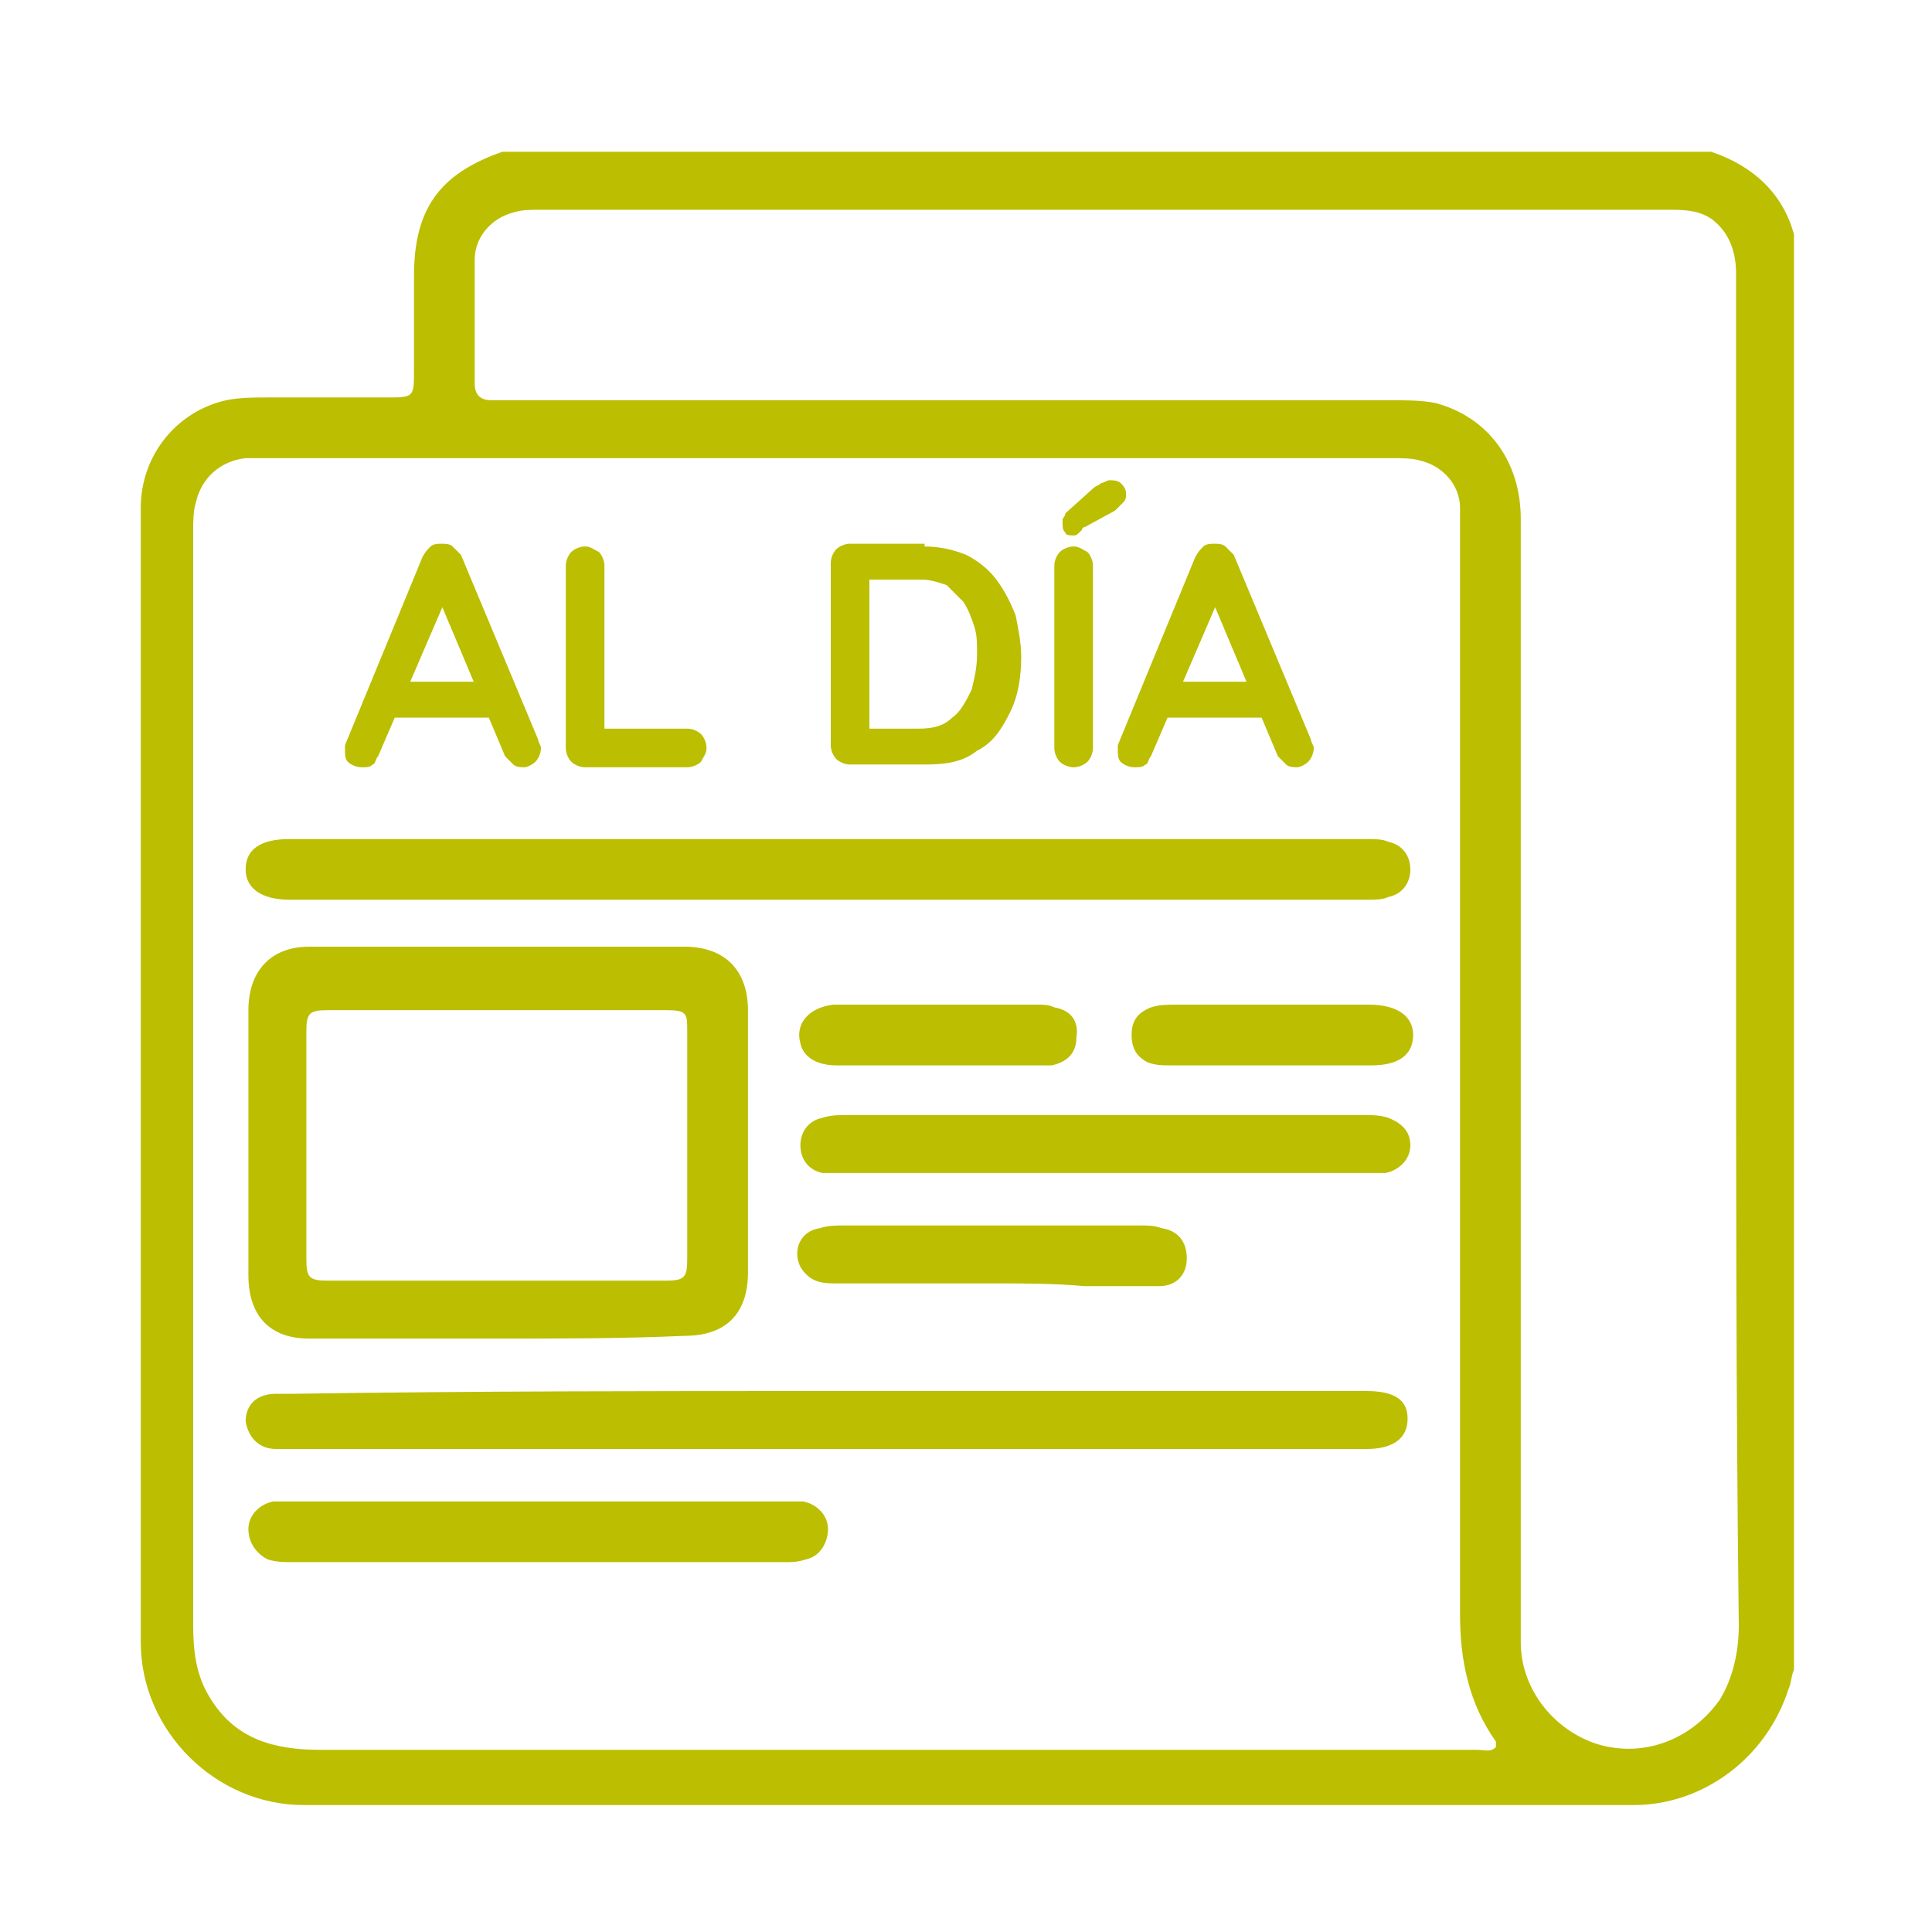
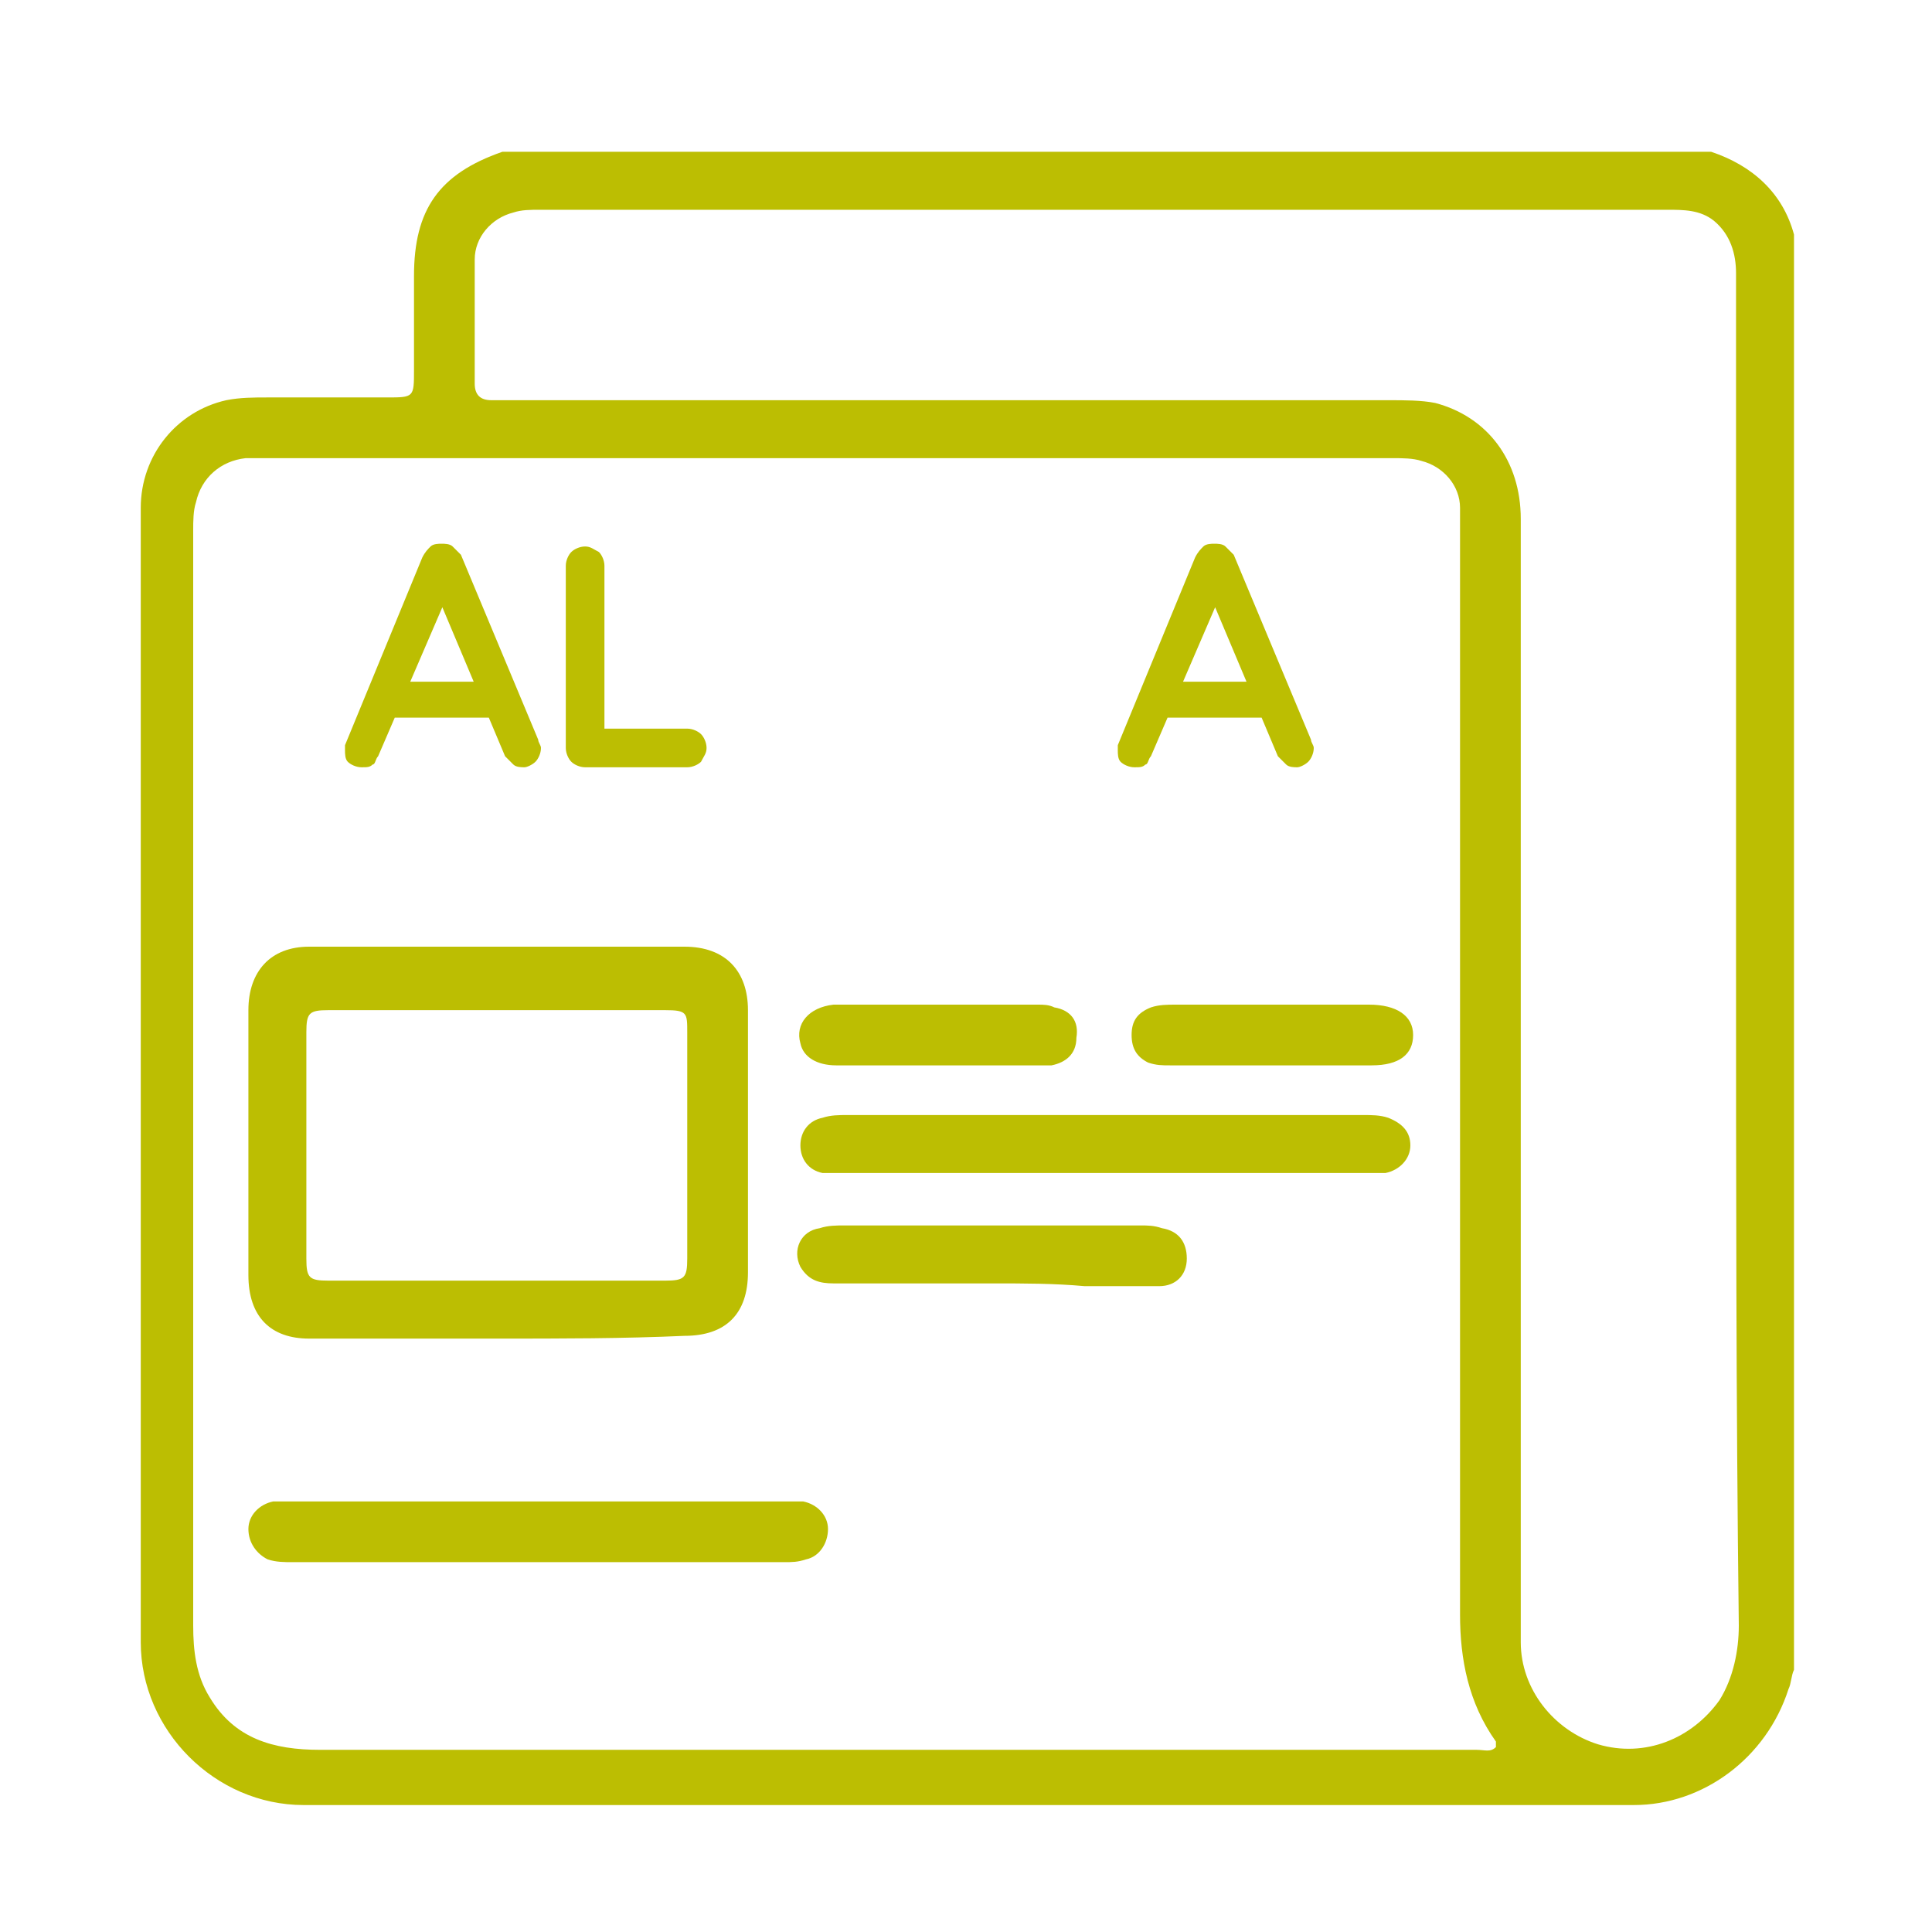
<svg xmlns="http://www.w3.org/2000/svg" width="70" height="70" viewBox="0 0 70 70" fill="none">
  <style type="text/css">
	.st0{fill:#BCBE02;}
</style>
  <g>
    <g>
      <path class="st0" d="M16.2,21.6l-2.5,5.8c-0.1,0.1-0.1,0.3-0.2,0.3c-0.1,0.1-0.2,0.1-0.4,0.1c-0.2,0-0.4-0.1-0.5-0.2    c-0.1-0.1-0.1-0.3-0.1-0.4c0-0.1,0-0.1,0-0.2l2.8-6.8c0.1-0.2,0.2-0.3,0.3-0.4c0.1-0.1,0.3-0.1,0.4-0.1c0.1,0,0.3,0,0.4,0.1    c0.1,0.1,0.2,0.2,0.3,0.3l2.8,6.7c0,0.1,0.1,0.2,0.1,0.3c0,0.2-0.1,0.4-0.2,0.5c-0.1,0.1-0.3,0.2-0.4,0.2c-0.1,0-0.3,0-0.4-0.1    c-0.1-0.1-0.2-0.2-0.3-0.3l-2.4-5.7L16.2,21.6z M14.1,26l0.6-1.3h3.1L18,26H14.1z" />
      <path class="st0" d="M24.9,26.4c0.2,0,0.4,0.1,0.5,0.2c0.1,0.1,0.2,0.3,0.2,0.5c0,0.2-0.1,0.3-0.2,0.5c-0.1,0.1-0.3,0.2-0.5,0.2    h-3.7c-0.2,0-0.4-0.1-0.5-0.2c-0.1-0.1-0.2-0.3-0.2-0.5v-6.6c0-0.2,0.1-0.4,0.2-0.5c0.1-0.1,0.3-0.2,0.5-0.2    c0.2,0,0.3,0.1,0.5,0.2c0.1,0.1,0.2,0.3,0.2,0.5v6.1l-0.2-0.2H24.9z" />
-       <path class="st0" d="M33.5,19.8c0.5,0,1,0.1,1.5,0.3c0.4,0.2,0.8,0.5,1.1,0.9c0.3,0.4,0.5,0.8,0.7,1.3c0.1,0.5,0.2,1,0.2,1.5    c0,0.7-0.1,1.4-0.4,2c-0.3,0.6-0.6,1.1-1.2,1.4c-0.5,0.4-1.1,0.5-1.9,0.5h-2.7c-0.2,0-0.4-0.1-0.5-0.2c-0.1-0.1-0.2-0.3-0.2-0.5    v-6.6c0-0.2,0.1-0.4,0.2-0.5c0.1-0.1,0.3-0.2,0.5-0.2H33.5z M33.3,26.4c0.5,0,0.9-0.1,1.2-0.4c0.3-0.2,0.5-0.6,0.7-1    c0.1-0.4,0.2-0.8,0.2-1.3c0-0.4,0-0.7-0.1-1c-0.1-0.3-0.2-0.6-0.4-0.9c-0.2-0.2-0.4-0.4-0.6-0.6c-0.3-0.1-0.6-0.2-0.9-0.2h-2    l0.1-0.1v5.6l-0.1-0.1H33.3z" />
-       <path class="st0" d="M39.6,27.1c0,0.2-0.1,0.4-0.2,0.5c-0.1,0.1-0.3,0.2-0.5,0.2c-0.2,0-0.4-0.1-0.5-0.2c-0.1-0.1-0.2-0.3-0.2-0.5    v-6.6c0-0.2,0.1-0.4,0.2-0.5c0.1-0.1,0.3-0.2,0.5-0.2c0.2,0,0.3,0.1,0.5,0.2c0.1,0.1,0.2,0.3,0.2,0.5V27.1z M38.9,19.4    c-0.1,0-0.3,0-0.3-0.1c-0.1-0.1-0.1-0.2-0.1-0.3c0-0.1,0-0.1,0-0.2c0,0,0.1-0.1,0.1-0.2l1-0.9c0.1-0.1,0.2-0.1,0.3-0.2    c0.1,0,0.2-0.1,0.3-0.1c0.1,0,0.3,0,0.4,0.1c0.1,0.1,0.2,0.2,0.2,0.4c0,0.1,0,0.2-0.1,0.3c-0.1,0.1-0.2,0.2-0.3,0.3l-1.1,0.6    c0,0-0.1,0-0.1,0.1C39,19.4,39,19.4,38.9,19.4z" />
      <path class="st0" d="M44.2,21.6l-2.5,5.8c-0.1,0.1-0.1,0.3-0.2,0.3c-0.1,0.1-0.2,0.1-0.4,0.1c-0.2,0-0.4-0.1-0.5-0.2    c-0.1-0.1-0.1-0.3-0.1-0.4c0-0.1,0-0.1,0-0.2l2.8-6.8c0.1-0.2,0.2-0.3,0.3-0.4c0.1-0.1,0.3-0.1,0.4-0.1c0.1,0,0.3,0,0.4,0.1    c0.1,0.1,0.2,0.2,0.3,0.3l2.8,6.7c0,0.1,0.1,0.2,0.1,0.3c0,0.2-0.1,0.4-0.2,0.5c-0.1,0.1-0.3,0.2-0.4,0.2c-0.1,0-0.3,0-0.4-0.1    c-0.1-0.1-0.2-0.2-0.3-0.3l-2.4-5.7L44.2,21.6z M42.1,26l0.6-1.3h3.1L46,26H42.1z" />
    </g>
    <g>
      <path class="st0" d="M18.2,5.5c14.6,0,29.2,0,43.8,0c1.5,0.5,2.6,1.5,3,3c0,17.3,0,34.6,0,52c-0.1,0.2-0.1,0.5-0.2,0.7    c-0.8,2.5-3.1,4.2-5.6,4.2c-16.1,0-32.1,0-48.2,0c-3.2,0-5.9-2.7-5.9-5.9c0-13.7,0-27.4,0-41.1c0-1.9,1.3-3.5,3.1-3.9    c0.5-0.1,1-0.1,1.5-0.1c1.4,0,2.9,0,4.3,0c1,0,1,0,1-1c0-1.1,0-2.3,0-3.4C15,7.6,15.9,6.3,18.2,5.5z M54.2,63.3c0-0.1,0-0.1,0-0.2    c-1-1.4-1.3-3-1.3-4.6c0-13.1,0-26.1,0-39.2c0-0.3,0-0.6,0-0.9c0-0.8-0.6-1.5-1.4-1.7c-0.3-0.1-0.7-0.1-1-0.1c-13.7,0-27.3,0-41,0    c-0.2,0-0.4,0-0.6,0c-0.9,0.1-1.6,0.7-1.8,1.6c-0.1,0.3-0.1,0.7-0.1,1c0,6,0,12,0,18c0,7.2,0,14.4,0,21.7c0,0.9,0.1,1.8,0.6,2.6    c0.9,1.5,2.3,1.9,4,1.9c14,0,27.9,0,41.9,0C53.8,63.4,54,63.5,54.2,63.3z M62.9,34.5c0-6.9,0-13.8,0-20.7c0-1.3,0-2.6,0-3.9    c0-0.7-0.2-1.4-0.8-1.9c-0.5-0.4-1.1-0.4-1.7-0.4c-13.6,0-27.2,0-40.8,0c-0.4,0-0.7,0-1,0.1c-0.8,0.2-1.4,0.9-1.4,1.7    c0,1.5,0,3,0,4.5c0,0.4,0.2,0.6,0.6,0.6c0.2,0,0.5,0,0.7,0c10.6,0,21.2,0,31.8,0c0.6,0,1.2,0,1.7,0.1c1.9,0.5,3.1,2.1,3.1,4.2    c0,9.2,0,18.5,0,27.7c0,4.3,0,8.7,0,13c0,1.7,1.2,3.2,2.8,3.7c1.7,0.5,3.4-0.2,4.4-1.6c0.5-0.8,0.7-1.8,0.7-2.7    C62.9,50.7,62.9,42.6,62.9,34.5z" />
      <path class="st0" d="M18,48.5c-2.3,0-4.5,0-6.8,0c-1.4,0-2.2-0.8-2.2-2.3c0-3.2,0-6.4,0-9.6c0-1.4,0.8-2.3,2.2-2.3    c4.5,0,9,0,13.6,0c1.5,0,2.3,0.9,2.3,2.3c0,3.2,0,6.4,0,9.5c0,1.5-0.8,2.3-2.3,2.3C22.6,48.5,20.3,48.5,18,48.5z M18,36.6    c-2,0-4.1,0-6.1,0c-0.7,0-0.8,0.1-0.8,0.8c0,2.7,0,5.5,0,8.2c0,0.7,0.1,0.8,0.8,0.8c4.1,0,8.1,0,12.2,0c0.7,0,0.8-0.1,0.8-0.8    c0-2.7,0-5.5,0-8.2c0-0.7,0-0.8-0.8-0.8C22.1,36.6,20.1,36.6,18,36.6z" />
-       <path class="st0" d="M30.1,30.4c6.5,0,12.9,0,19.4,0c0.3,0,0.6,0,0.8,0.1c0.5,0.1,0.8,0.5,0.8,1c0,0.5-0.3,0.9-0.8,1    c-0.2,0.1-0.5,0.1-0.8,0.1c-13,0-26,0-39,0c-1,0-1.6-0.4-1.6-1.1c0-0.7,0.5-1.1,1.6-1.1C17.1,30.4,23.6,30.4,30.1,30.4z" />
-       <path class="st0" d="M30,50.4c6.5,0,13,0,19.5,0c1,0,1.5,0.3,1.5,1c0,0.7-0.5,1.1-1.5,1.1c-13,0-26,0-39,0c-0.2,0-0.3,0-0.5,0    c-0.6,0-1-0.4-1.1-1c0-0.6,0.4-1,1.1-1c0.2,0,0.4,0,0.6,0C17.2,50.4,23.6,50.4,30,50.4z" />
      <path class="st0" d="M39.9,42.5c-3.1,0-6.3,0-9.4,0c-0.2,0-0.5,0-0.7,0c-0.5-0.1-0.8-0.5-0.8-1c0-0.5,0.3-0.9,0.8-1    c0.3-0.1,0.6-0.1,0.9-0.1c6.2,0,12.4,0,18.7,0c0.3,0,0.6,0,0.9,0.1c0.5,0.2,0.8,0.5,0.8,1c0,0.5-0.4,0.9-0.9,1c-0.2,0-0.5,0-0.7,0    C46.3,42.5,43.1,42.5,39.9,42.5z" />
      <path class="st0" d="M19.6,54.4c3,0,6,0,8.9,0c0.2,0,0.4,0,0.6,0c0.5,0.1,0.9,0.5,0.9,1c0,0.5-0.3,1-0.8,1.1    c-0.3,0.1-0.5,0.1-0.8,0.1c-5.9,0-11.8,0-17.8,0c-0.3,0-0.6,0-0.9-0.1C9.3,56.3,9,55.9,9,55.4c0-0.5,0.4-0.9,0.9-1    c0.2,0,0.4,0,0.6,0C13.6,54.4,16.6,54.4,19.6,54.4z" />
      <path class="st0" d="M36,46.5c-1.9,0-3.9,0-5.8,0c-0.5,0-0.9-0.1-1.2-0.6c-0.3-0.6,0-1.3,0.7-1.4c0.3-0.1,0.6-0.1,0.9-0.1    c3.6,0,7.1,0,10.7,0c0.3,0,0.5,0,0.8,0.1c0.6,0.1,0.9,0.5,0.9,1.1c0,0.6-0.4,1-1,1c-0.9,0-1.8,0-2.7,0    C38.2,46.5,37.1,46.5,36,46.5z" />
      <path class="st0" d="M46,38.6c-1.2,0-2.4,0-3.6,0c-0.3,0-0.5,0-0.8-0.1c-0.4-0.2-0.6-0.5-0.6-1c0-0.5,0.2-0.8,0.7-1    c0.3-0.1,0.6-0.1,0.9-0.1c2.3,0,4.7,0,7,0c1,0,1.6,0.4,1.6,1.1c0,0.7-0.5,1.1-1.5,1.1C48.4,38.6,47.2,38.6,46,38.6z" />
      <path class="st0" d="M34.1,36.4c1.2,0,2.3,0,3.5,0c0.2,0,0.4,0,0.6,0.1c0.6,0.1,0.9,0.5,0.8,1.1c0,0.6-0.4,0.9-0.9,1    c-0.1,0-0.3,0-0.4,0c-2.5,0-4.9,0-7.4,0c-0.7,0-1.2-0.3-1.3-0.8c-0.2-0.7,0.3-1.3,1.2-1.4C31.5,36.4,32.8,36.4,34.1,36.4    C34.1,36.4,34.1,36.4,34.1,36.4z" />
    </g>
  </g>
  <defs>
    <clipPath id="clip0">
      <rect width="69.189" height="69.189" fill="white" transform="translate(0.811)" />
    </clipPath>
  </defs>
</svg>